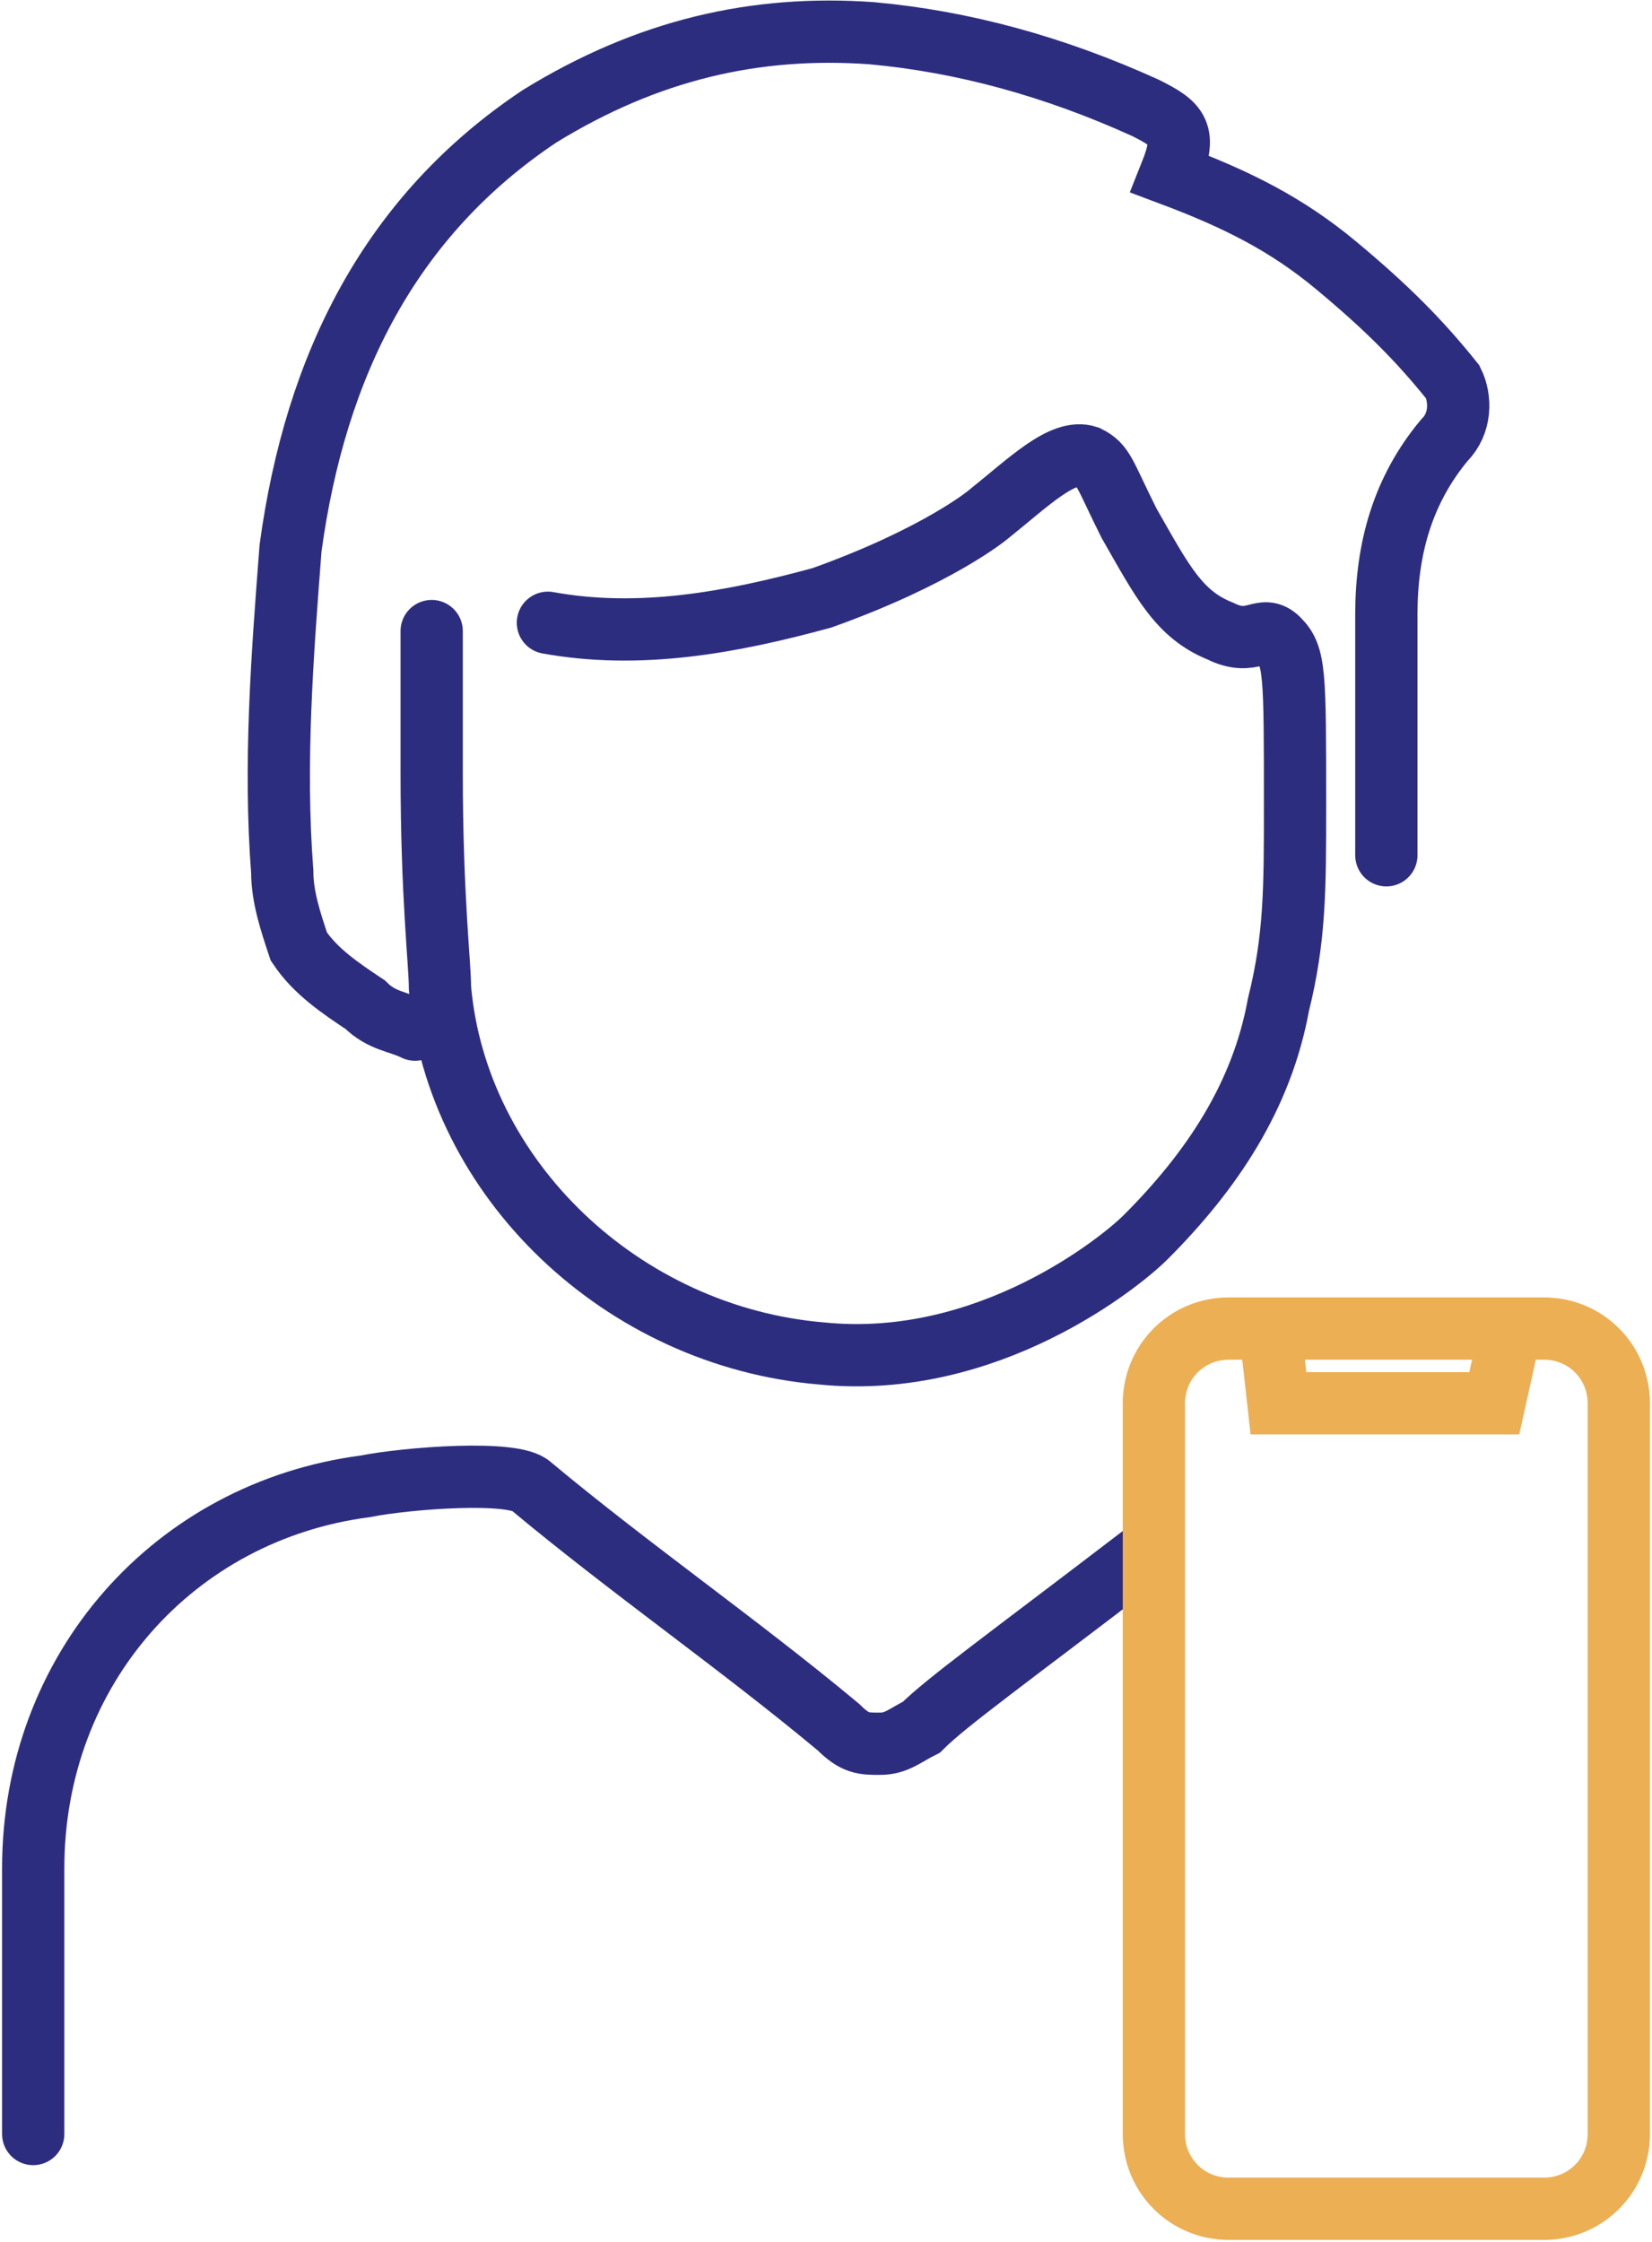
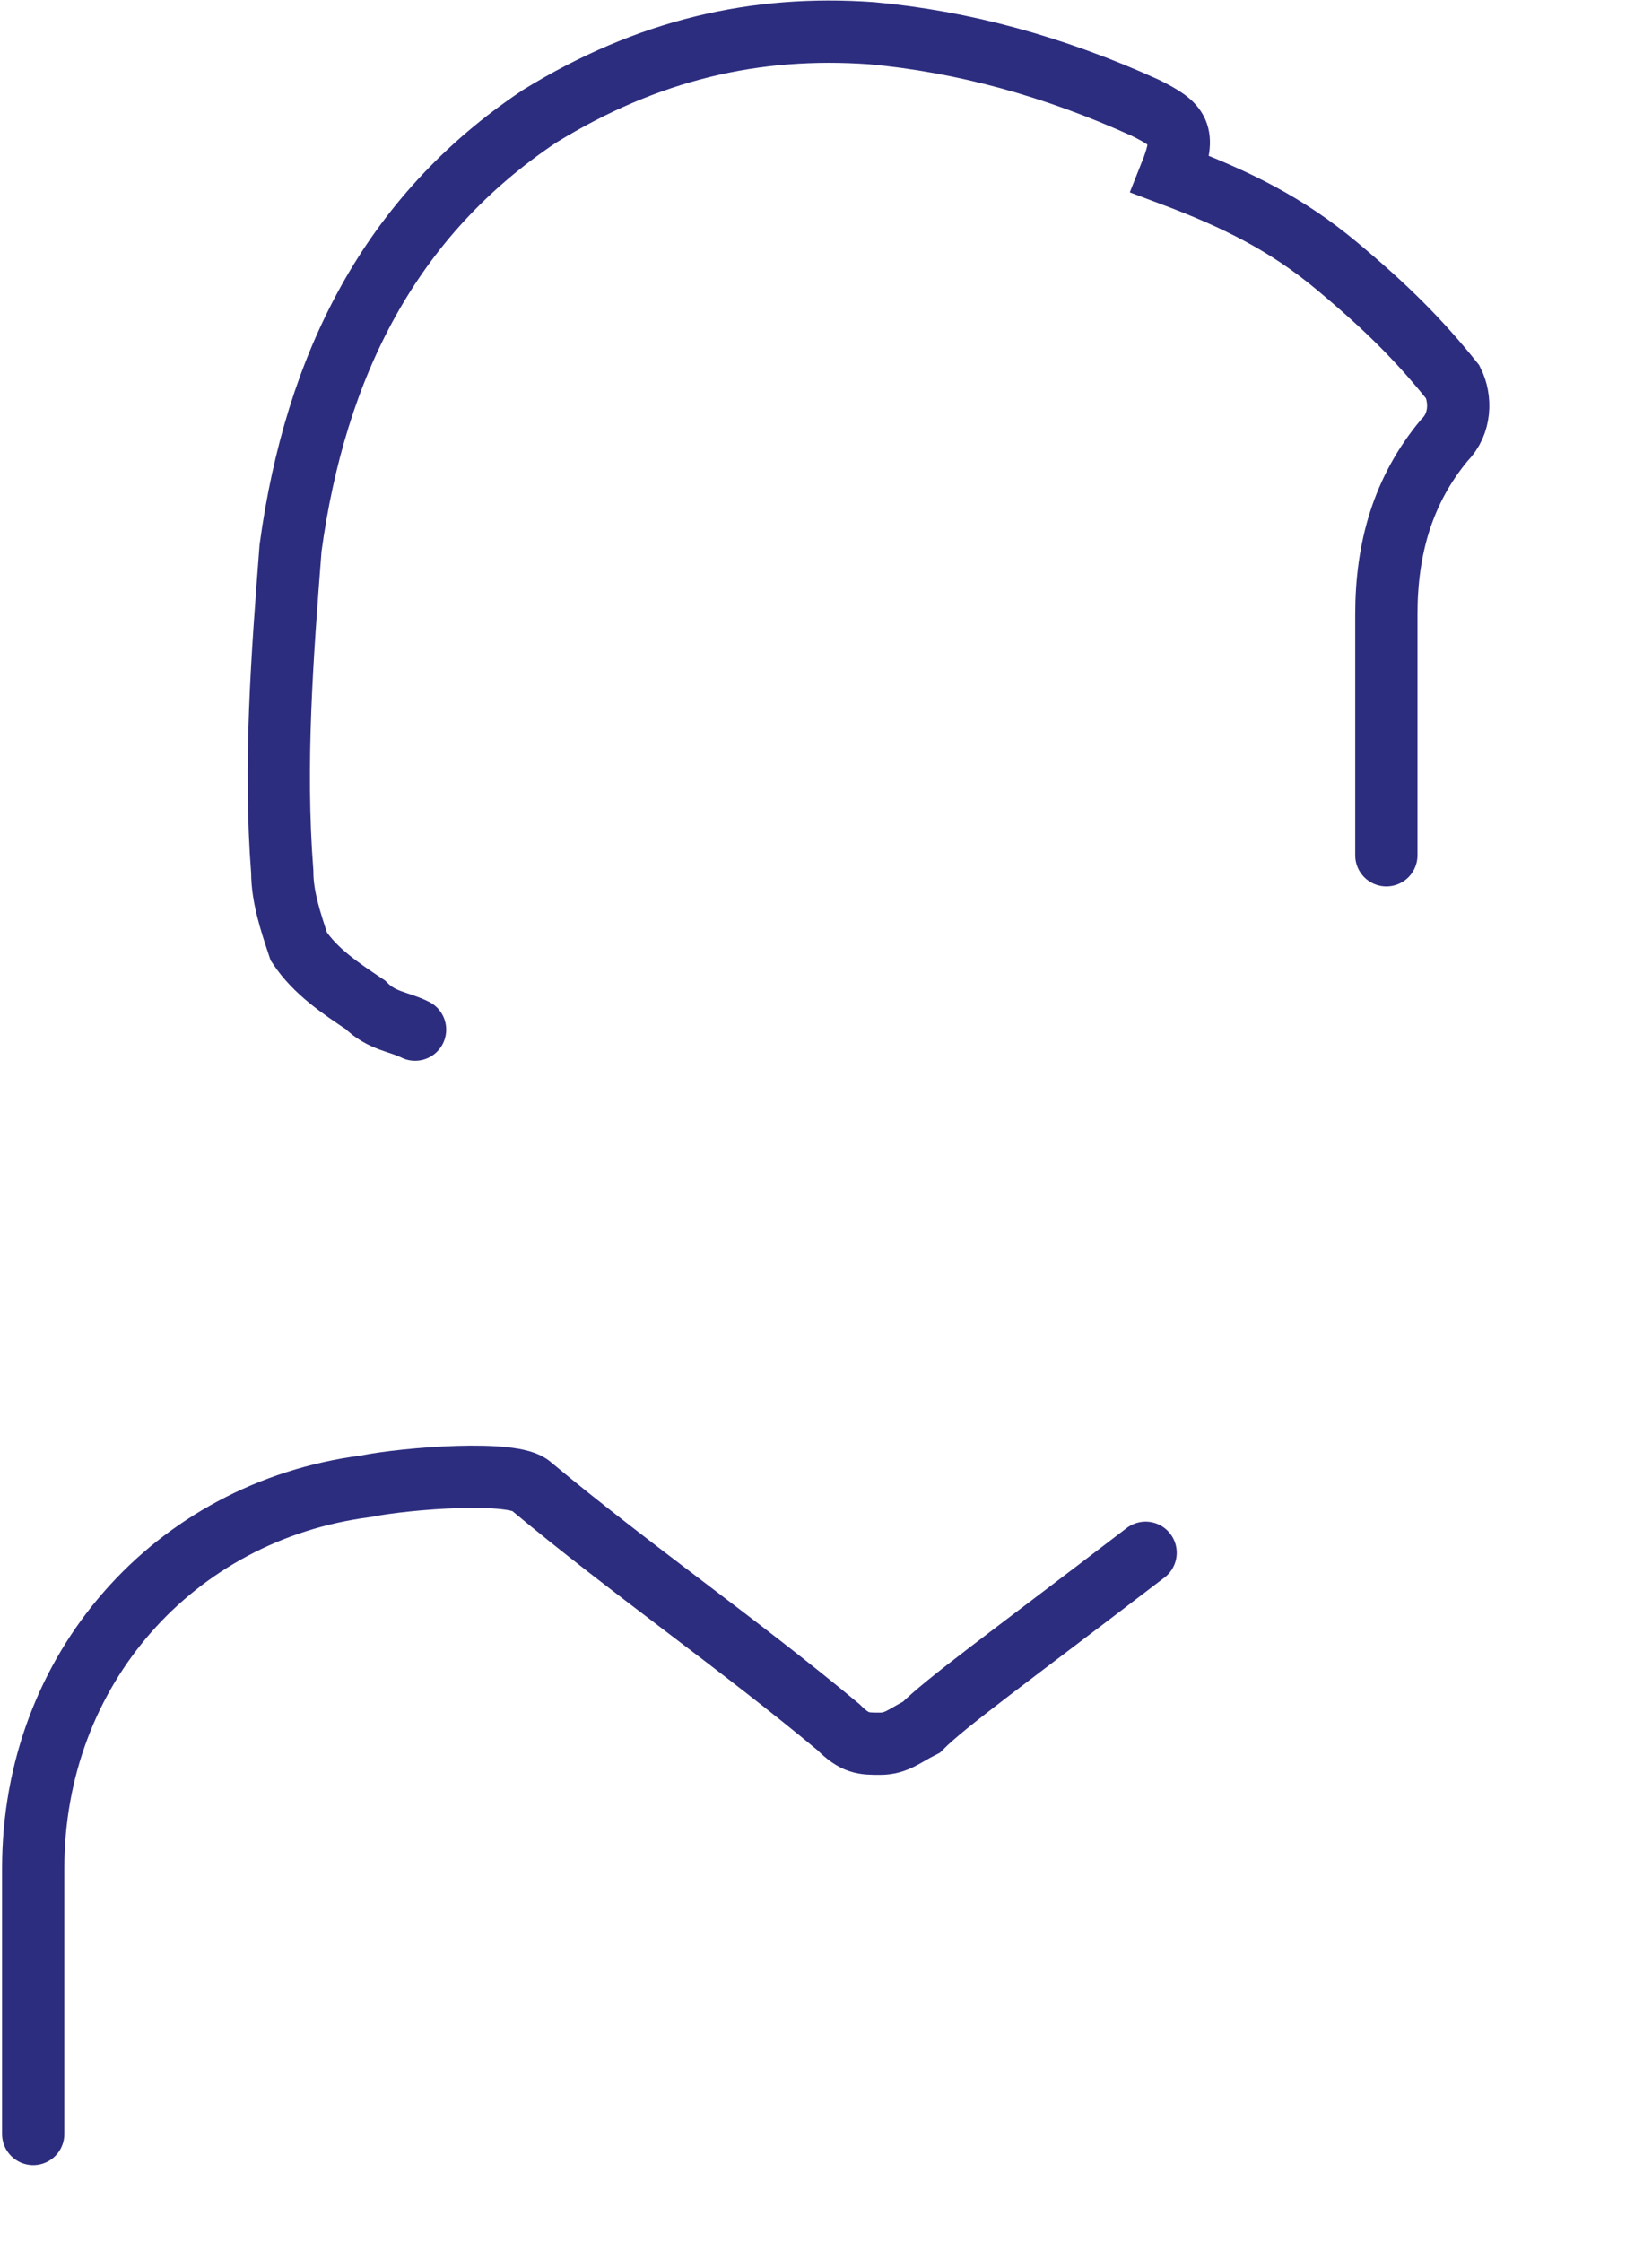
<svg xmlns="http://www.w3.org/2000/svg" version="1.1" id="Layer_2_00000136369754284852083730000005682881534447471031_" x="0px" y="0px" viewBox="0 0 19.9 27" style="enable-background:new 0 0 19.9 27;" xml:space="preserve">
  <style type="text/css">
	.st0{fill:none;stroke:#2D2D80;stroke-width:0.75;stroke-linecap:round;stroke-miterlimit:10;}
	.st1{fill:none;stroke:#ECAF54;stroke-width:0.75;stroke-miterlimit:10;}
</style>
  <g id="Layer_1-2">
    <g>
      <g>
        <g>
          <path class="st0" d="M0.4,25.7v-3.2c0-2.4,1.7-4.3,4-4.6c0.5-0.1,1.8-0.2,2,0c1.2,1,2.5,1.9,3.7,2.9c0.2,0.2,0.3,0.2,0.5,0.2      s0.3-0.1,0.5-0.2c0.3-0.3,1-0.8,2.7-2.1" />
-           <path class="st0" d="M6.6,7.5c1.1,0.2,2.2,0,3.3-0.3c1.4-0.5,2-1,2-1c0.5-0.4,0.9-0.8,1.2-0.7c0.2,0.1,0.2,0.2,0.5,0.8      C14,7,14.2,7.4,14.7,7.6c0.4,0.2,0.5-0.1,0.7,0.1s0.2,0.4,0.2,2c0,1,0,1.6-0.2,2.4c-0.2,1.1-0.8,2-1.6,2.8      c-0.3,0.3-1.9,1.6-3.9,1.4c-2.4-0.2-4.4-2.1-4.6-4.4c0-0.3-0.1-1.1-0.1-2.6V7.6" />
          <path class="st0" d="M16.7,10.3V7.4c0-0.8,0.2-1.5,0.7-2.1c0.2-0.2,0.2-0.5,0.1-0.7c-0.4-0.5-0.8-0.9-1.4-1.4s-1.2-0.8-2-1.1      c0.2-0.5,0.1-0.6-0.3-0.8c-1.1-0.5-2.2-0.8-3.3-0.9c-1.4-0.1-2.7,0.2-4,1c-1.8,1.2-2.7,3-3,5.2c-0.1,1.3-0.2,2.6-0.1,3.9      c0,0.3,0.1,0.6,0.2,0.9c0.2,0.3,0.5,0.5,0.8,0.7c0.2,0.2,0.4,0.2,0.6,0.3" />
        </g>
      </g>
-       <path class="st1" d="M19.5,16.9c0-0.5-0.4-0.9-0.9-0.9h-0.4L18,16.9h-2.6L15.3,16h2.9h-3.4c-0.5,0-0.9,0.4-0.9,0.9v8.8    c0,0.5,0.4,0.9,0.9,0.9h3.8c0.5,0,0.9-0.4,0.9-0.9L19.5,16.9C19.5,16.9,19.5,16.9,19.5,16.9z" />
    </g>
  </g>
</svg>